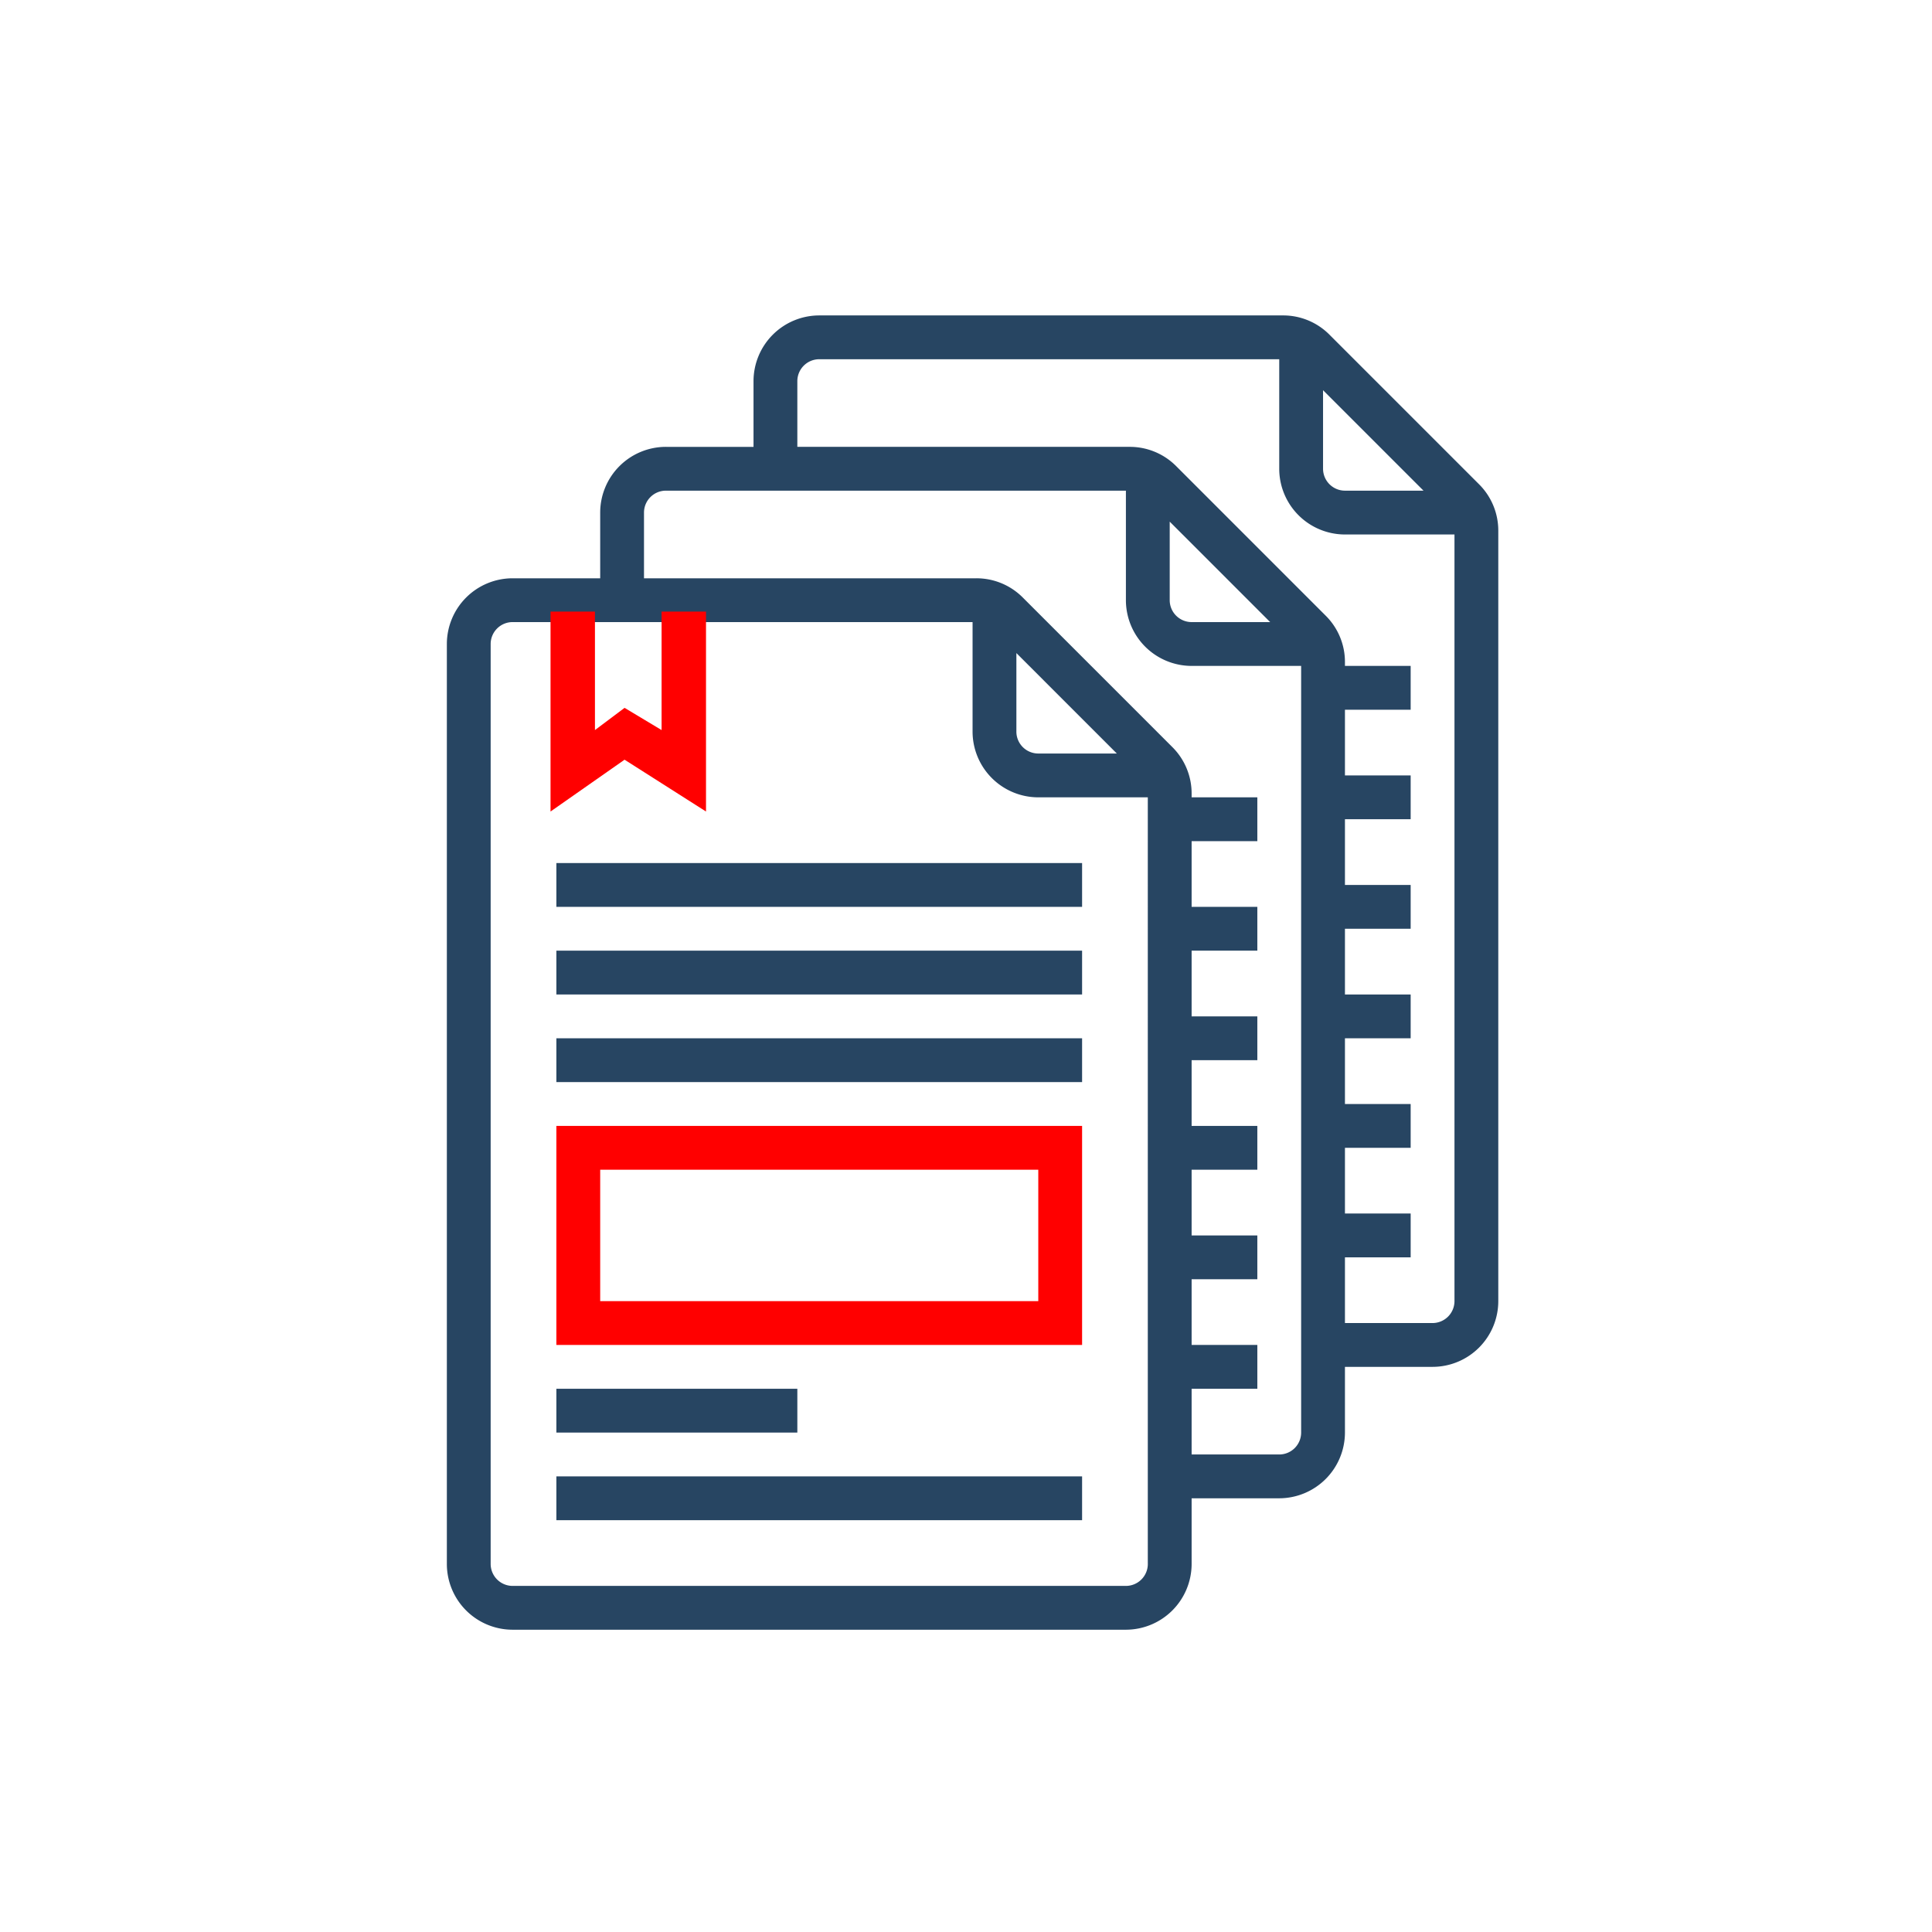
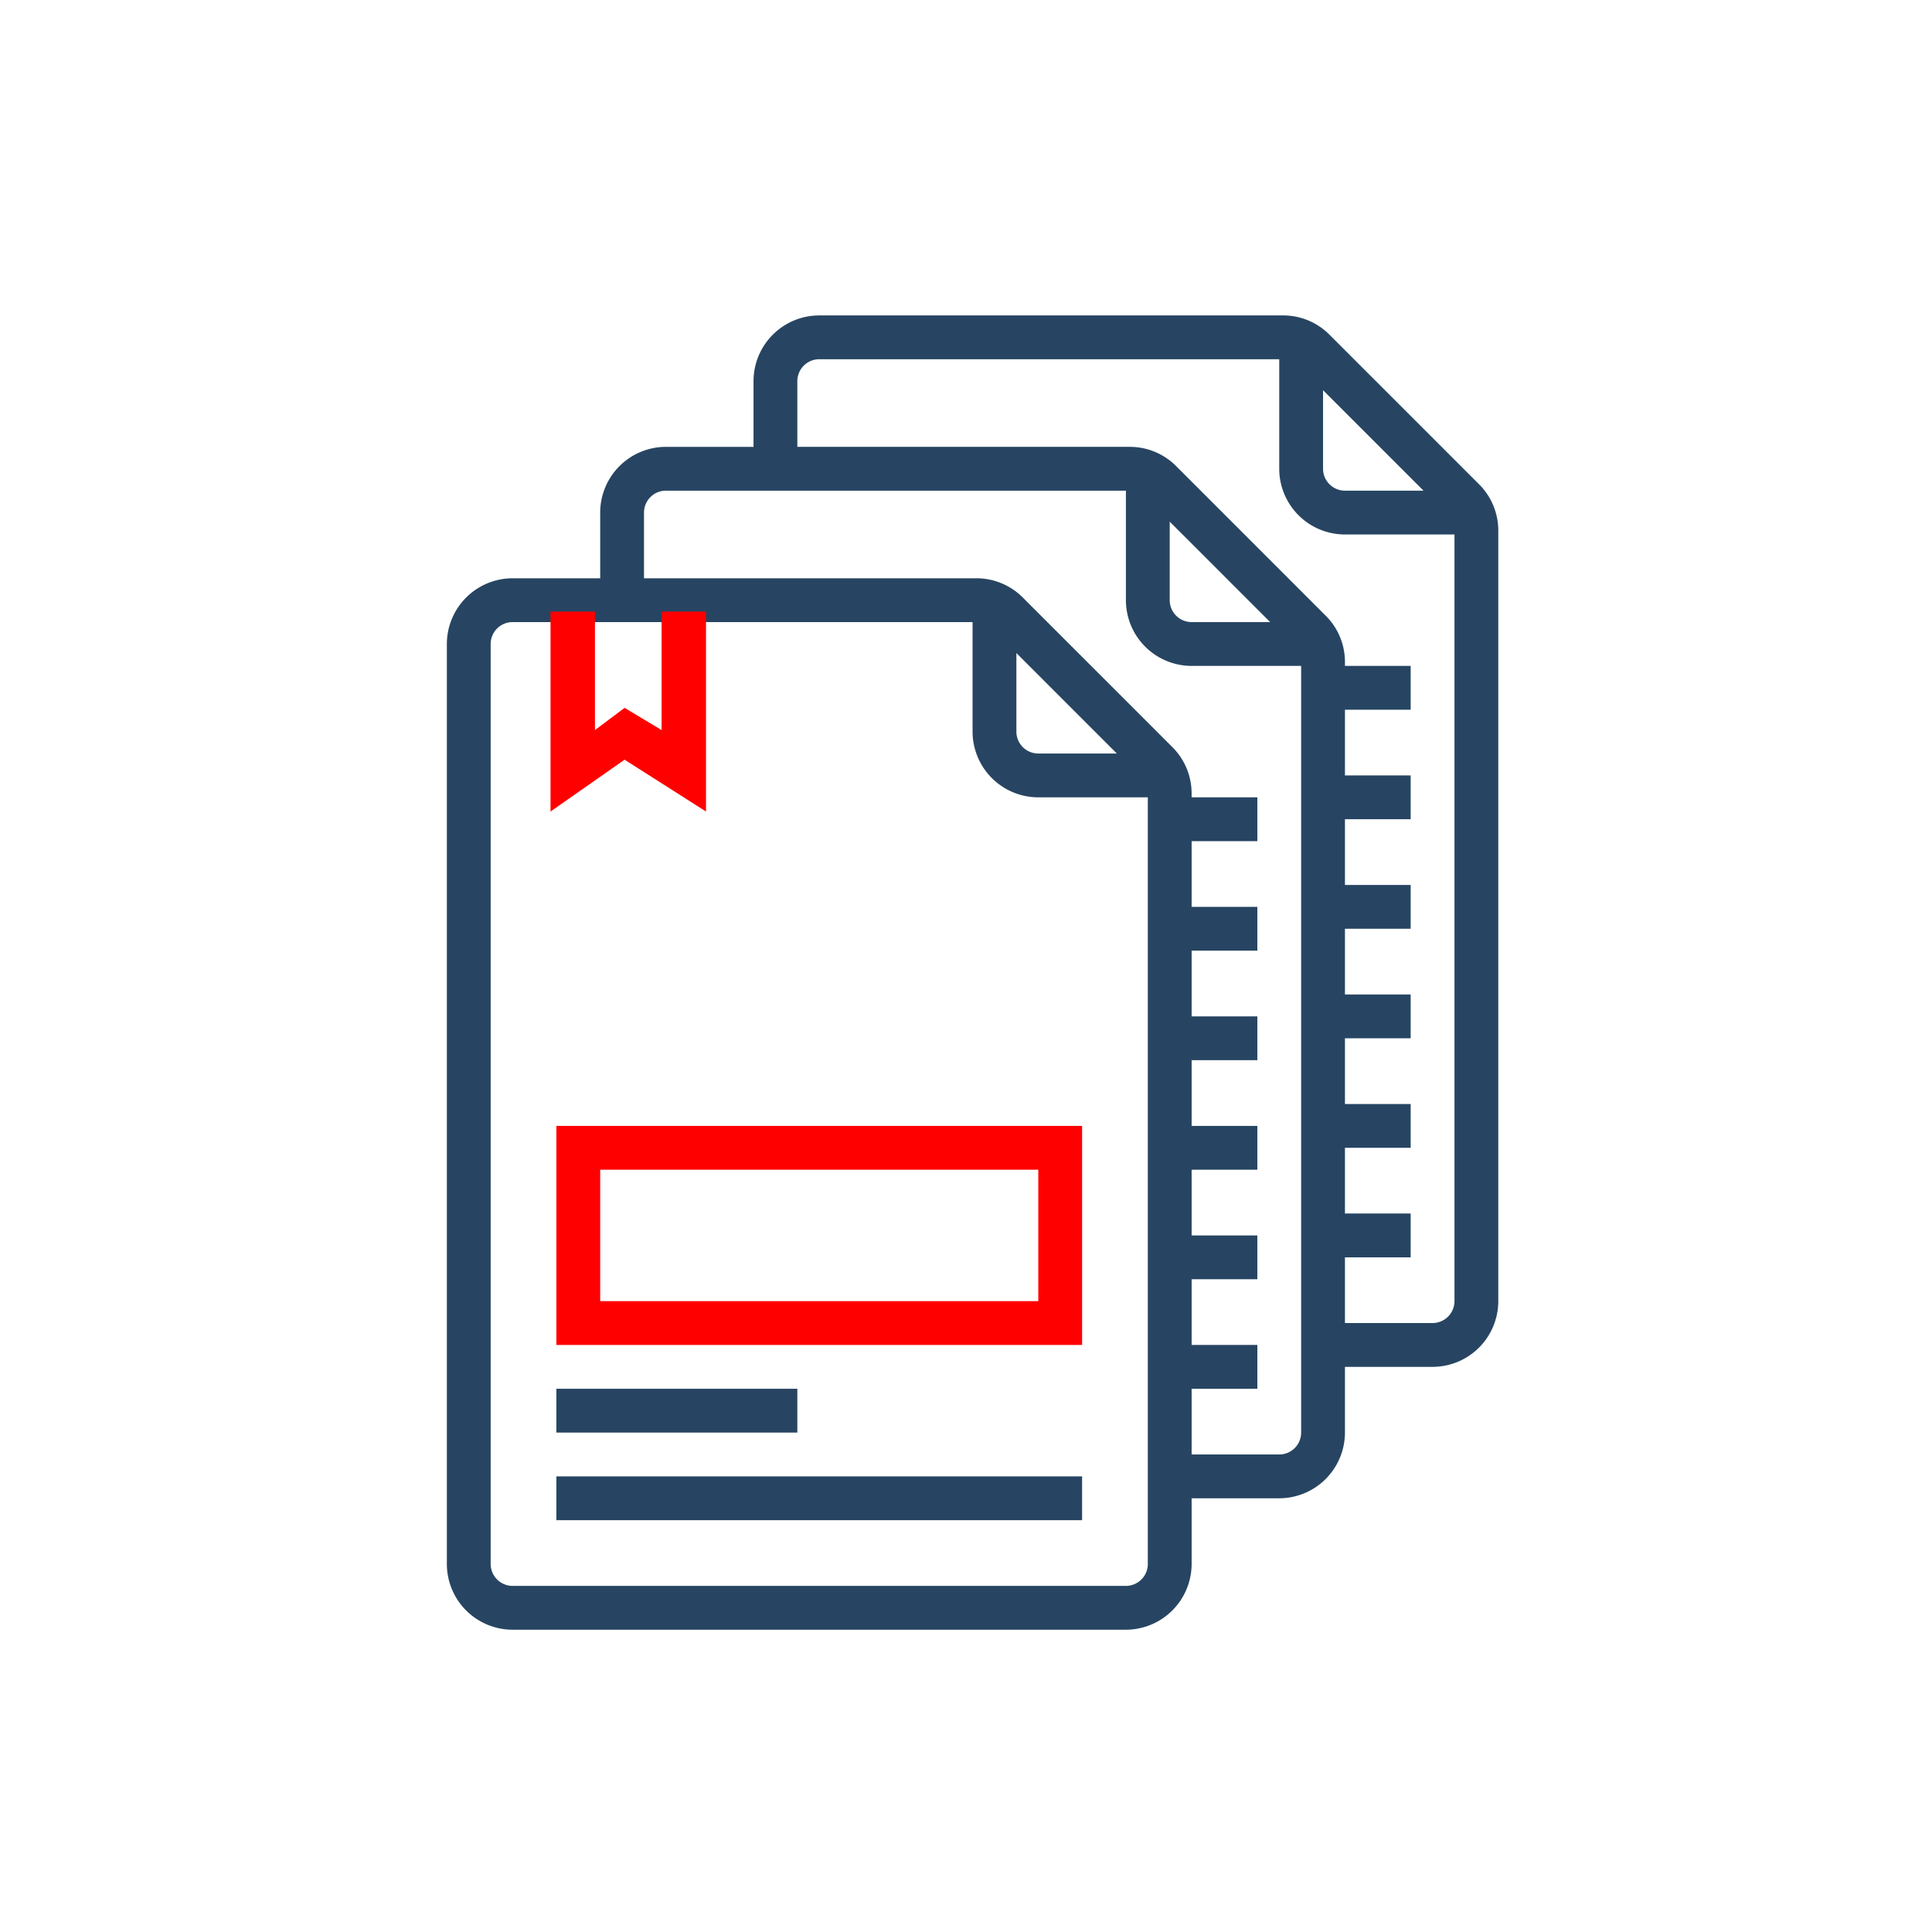
<svg xmlns="http://www.w3.org/2000/svg" width="147" height="147" fill="none">
  <path d="m112.535 36.845-11.38-11.38A4.961 4.961 0 0 0 97.619 24H62.333a5.006 5.006 0 0 0-5 5v5h-6.666a5.006 5.006 0 0 0-5 5v5H39a5.006 5.006 0 0 0-5 5v70a5.005 5.005 0 0 0 5 5h46.667a5.009 5.009 0 0 0 5-5v-5h6.666a5.009 5.009 0 0 0 5-5v-5H109a5.004 5.004 0 0 0 5-5V40.38a4.97 4.97 0 0 0-1.465-3.535Zm-11.868-7.155 7.643 7.643h-5.977a1.67 1.67 0 0 1-1.666-1.666V29.69ZM44.704 47.333h7.19l.134 8.723-3.861 1.183-3.463-1.183v-8.723ZM87.334 119a1.67 1.67 0 0 1-1.667 1.667H39A1.673 1.673 0 0 1 37.333 119V49A1.668 1.668 0 0 1 39 47.333h3.333v10.47l5.834-.564 4.988.564v-10.47H74v8.334a5.006 5.006 0 0 0 5 5h8.333V119Zm-10-63.333V49.69l7.642 7.643H79a1.668 1.668 0 0 1-1.667-1.666ZM99 109a1.668 1.668 0 0 1-1.667 1.667h-6.666v-5h5v-3.334h-5v-5h5V94h-5v-5h5v-3.333h-5v-5h5v-3.334h-5v-5h5V69h-5v-5h5v-3.333h-5v-.286a4.968 4.968 0 0 0-1.465-3.536l-11.38-11.38A4.967 4.967 0 0 0 74.285 44H49v-5a1.668 1.668 0 0 1 1.667-1.667h35v8.334a5.005 5.005 0 0 0 5 5H99V109ZM89 45.667V39.69l7.643 7.643h-5.976A1.668 1.668 0 0 1 89 45.667ZM110.667 99a1.673 1.673 0 0 1-1.667 1.667h-6.667v-5h5v-3.334h-5v-5h5V84h-5v-5h5v-3.333h-5v-5h5v-3.334h-5v-5h5V59h-5v-5h5v-3.333h-5v-.286a4.956 4.956 0 0 0-1.464-3.535l-11.38-11.382A4.968 4.968 0 0 0 85.952 34H60.667v-5a1.668 1.668 0 0 1 1.666-1.667h35v8.334a5.005 5.005 0 0 0 5 5h8.334V99Z" fill="#274562" />
-   <path d="M82.333 65.667h-40V69h40v-3.333ZM82.333 72.333h-40v3.334h40v-3.334ZM82.333 79h-40v3.333h40V79Z" fill="#274562" />
  <path d="M42.333 102.333h40V85.667h-40v16.666ZM45.667 89H79v10H45.667V89Z" fill="red" />
  <path d="M60.667 105.667H42.333V109h18.334v-3.333ZM82.333 112.333h-40v3.334h40v-3.334Z" fill="#274562" />
  <path d="M53.718 61.746v-15.21h-3.38v9.013l-2.817-1.69-2.253 1.69v-9.014h-3.38v15.211l5.633-3.943 6.197 3.943Z" fill="red" />
</svg>